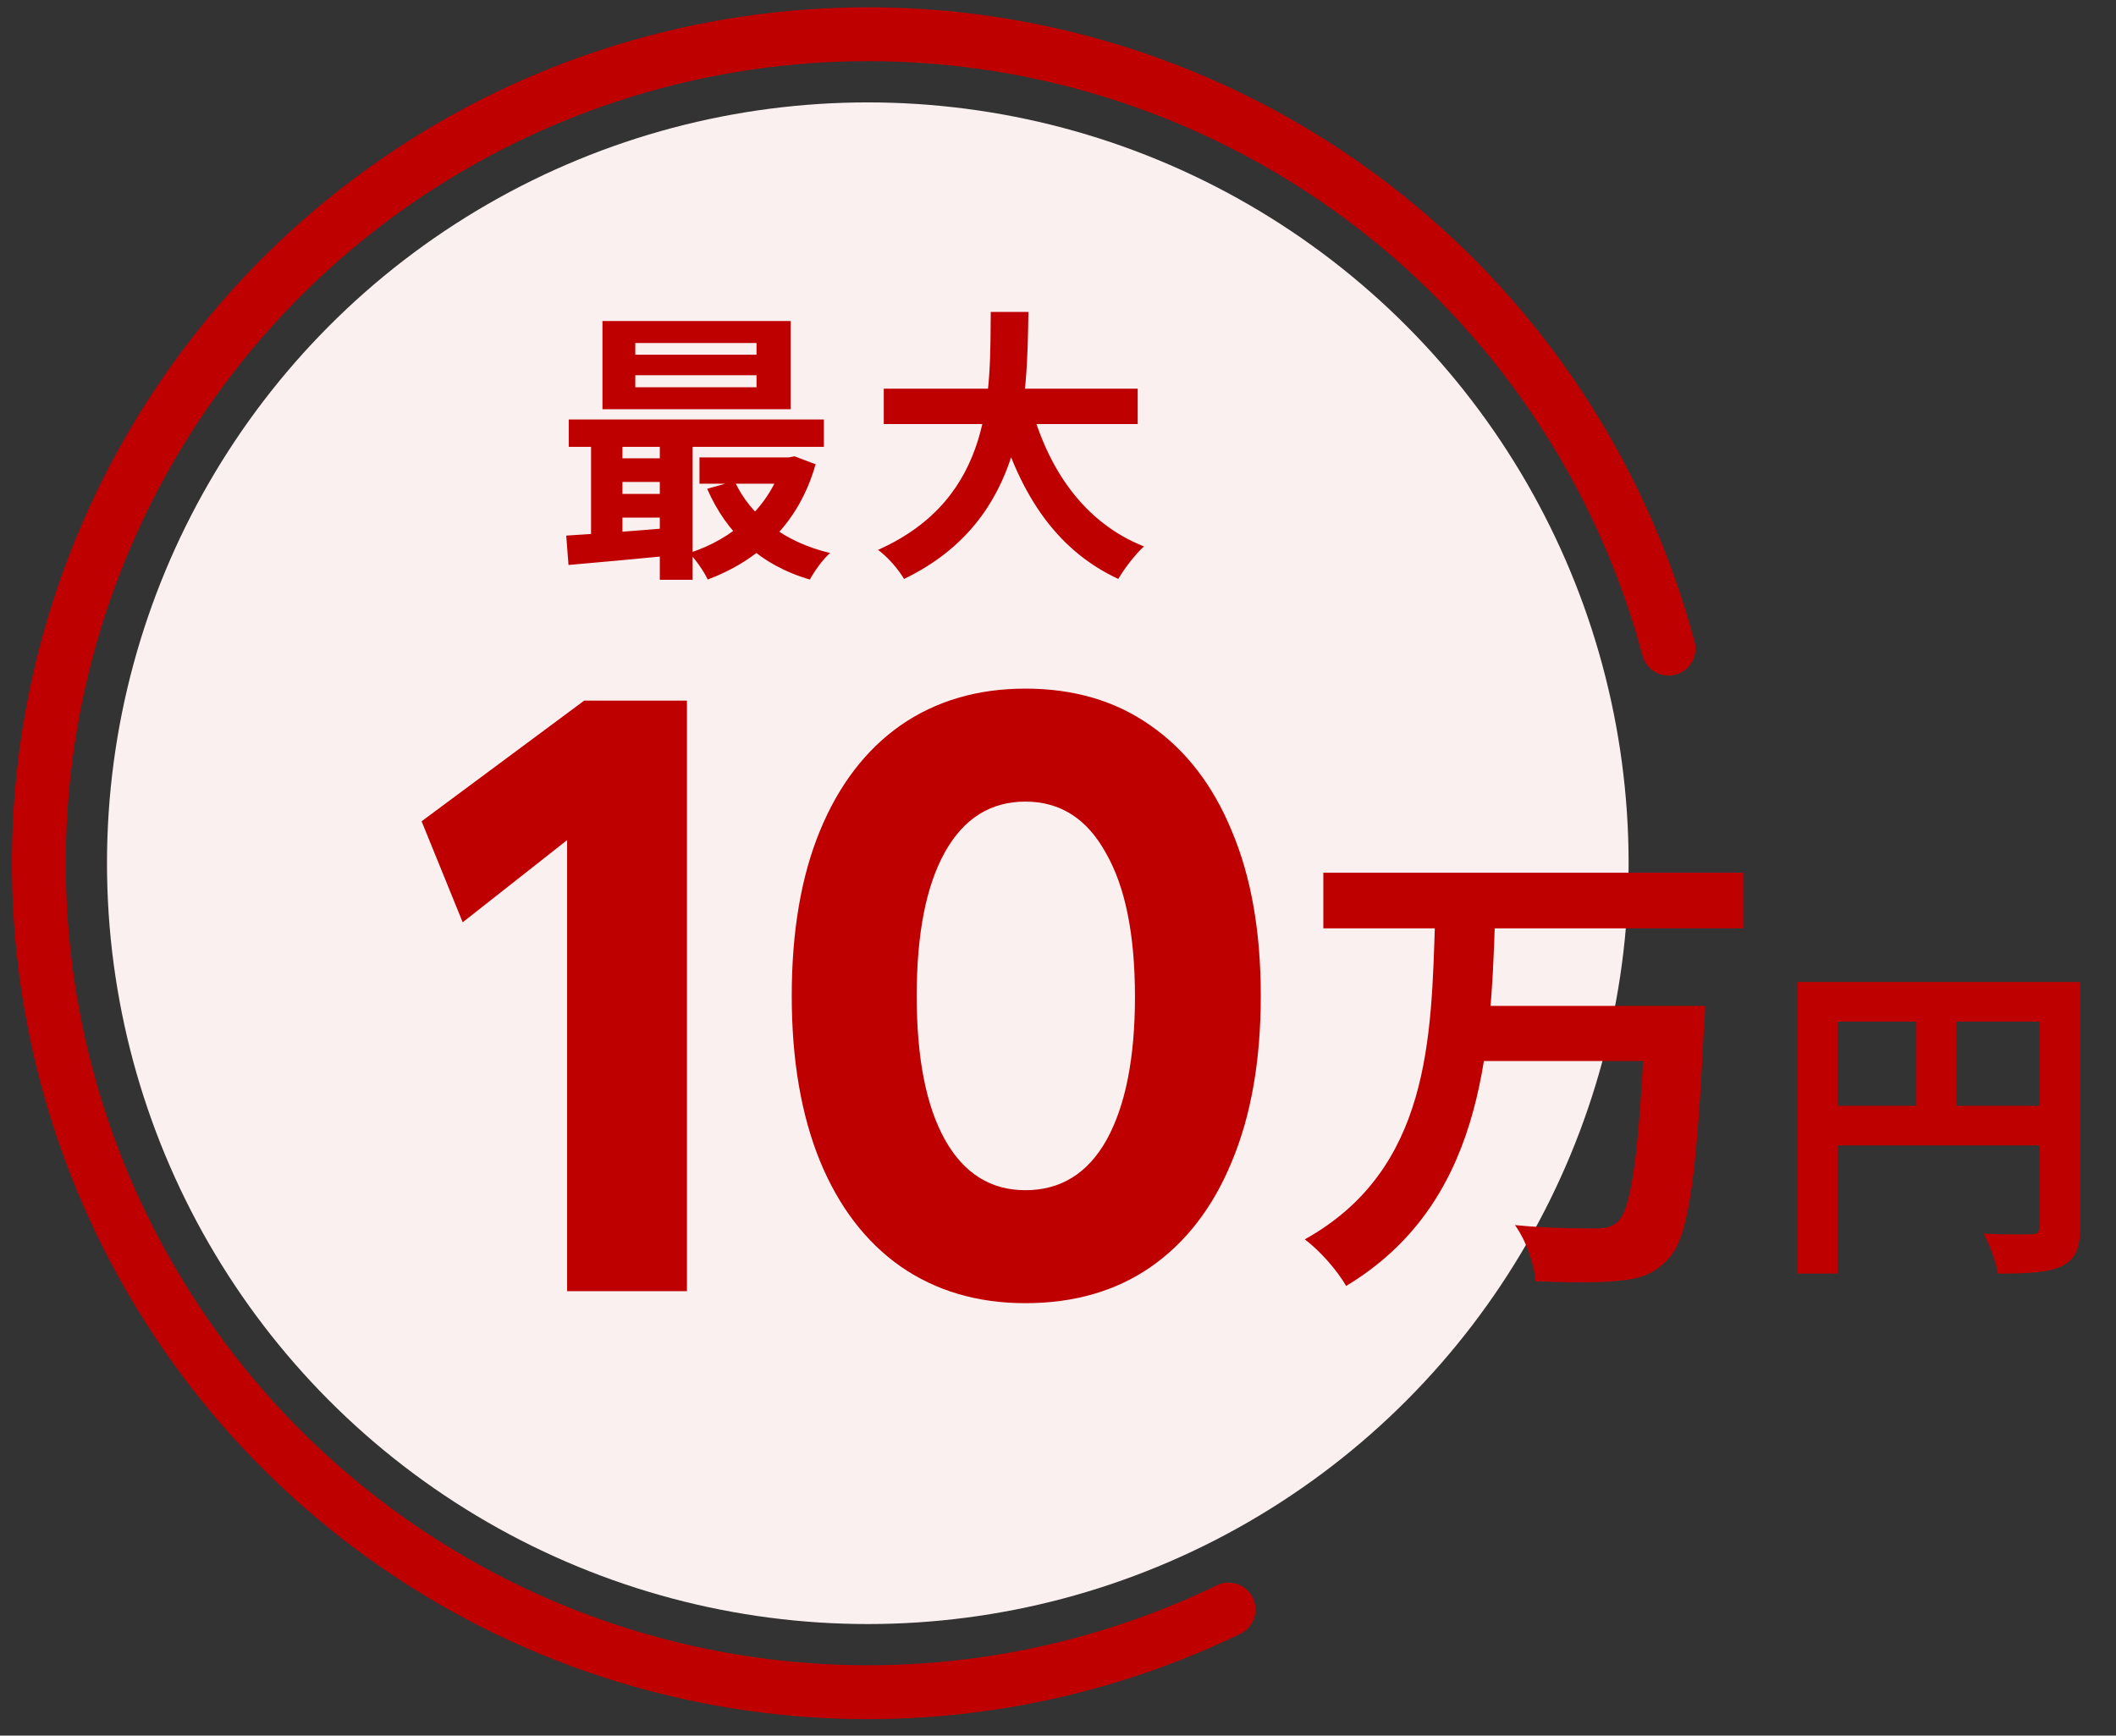
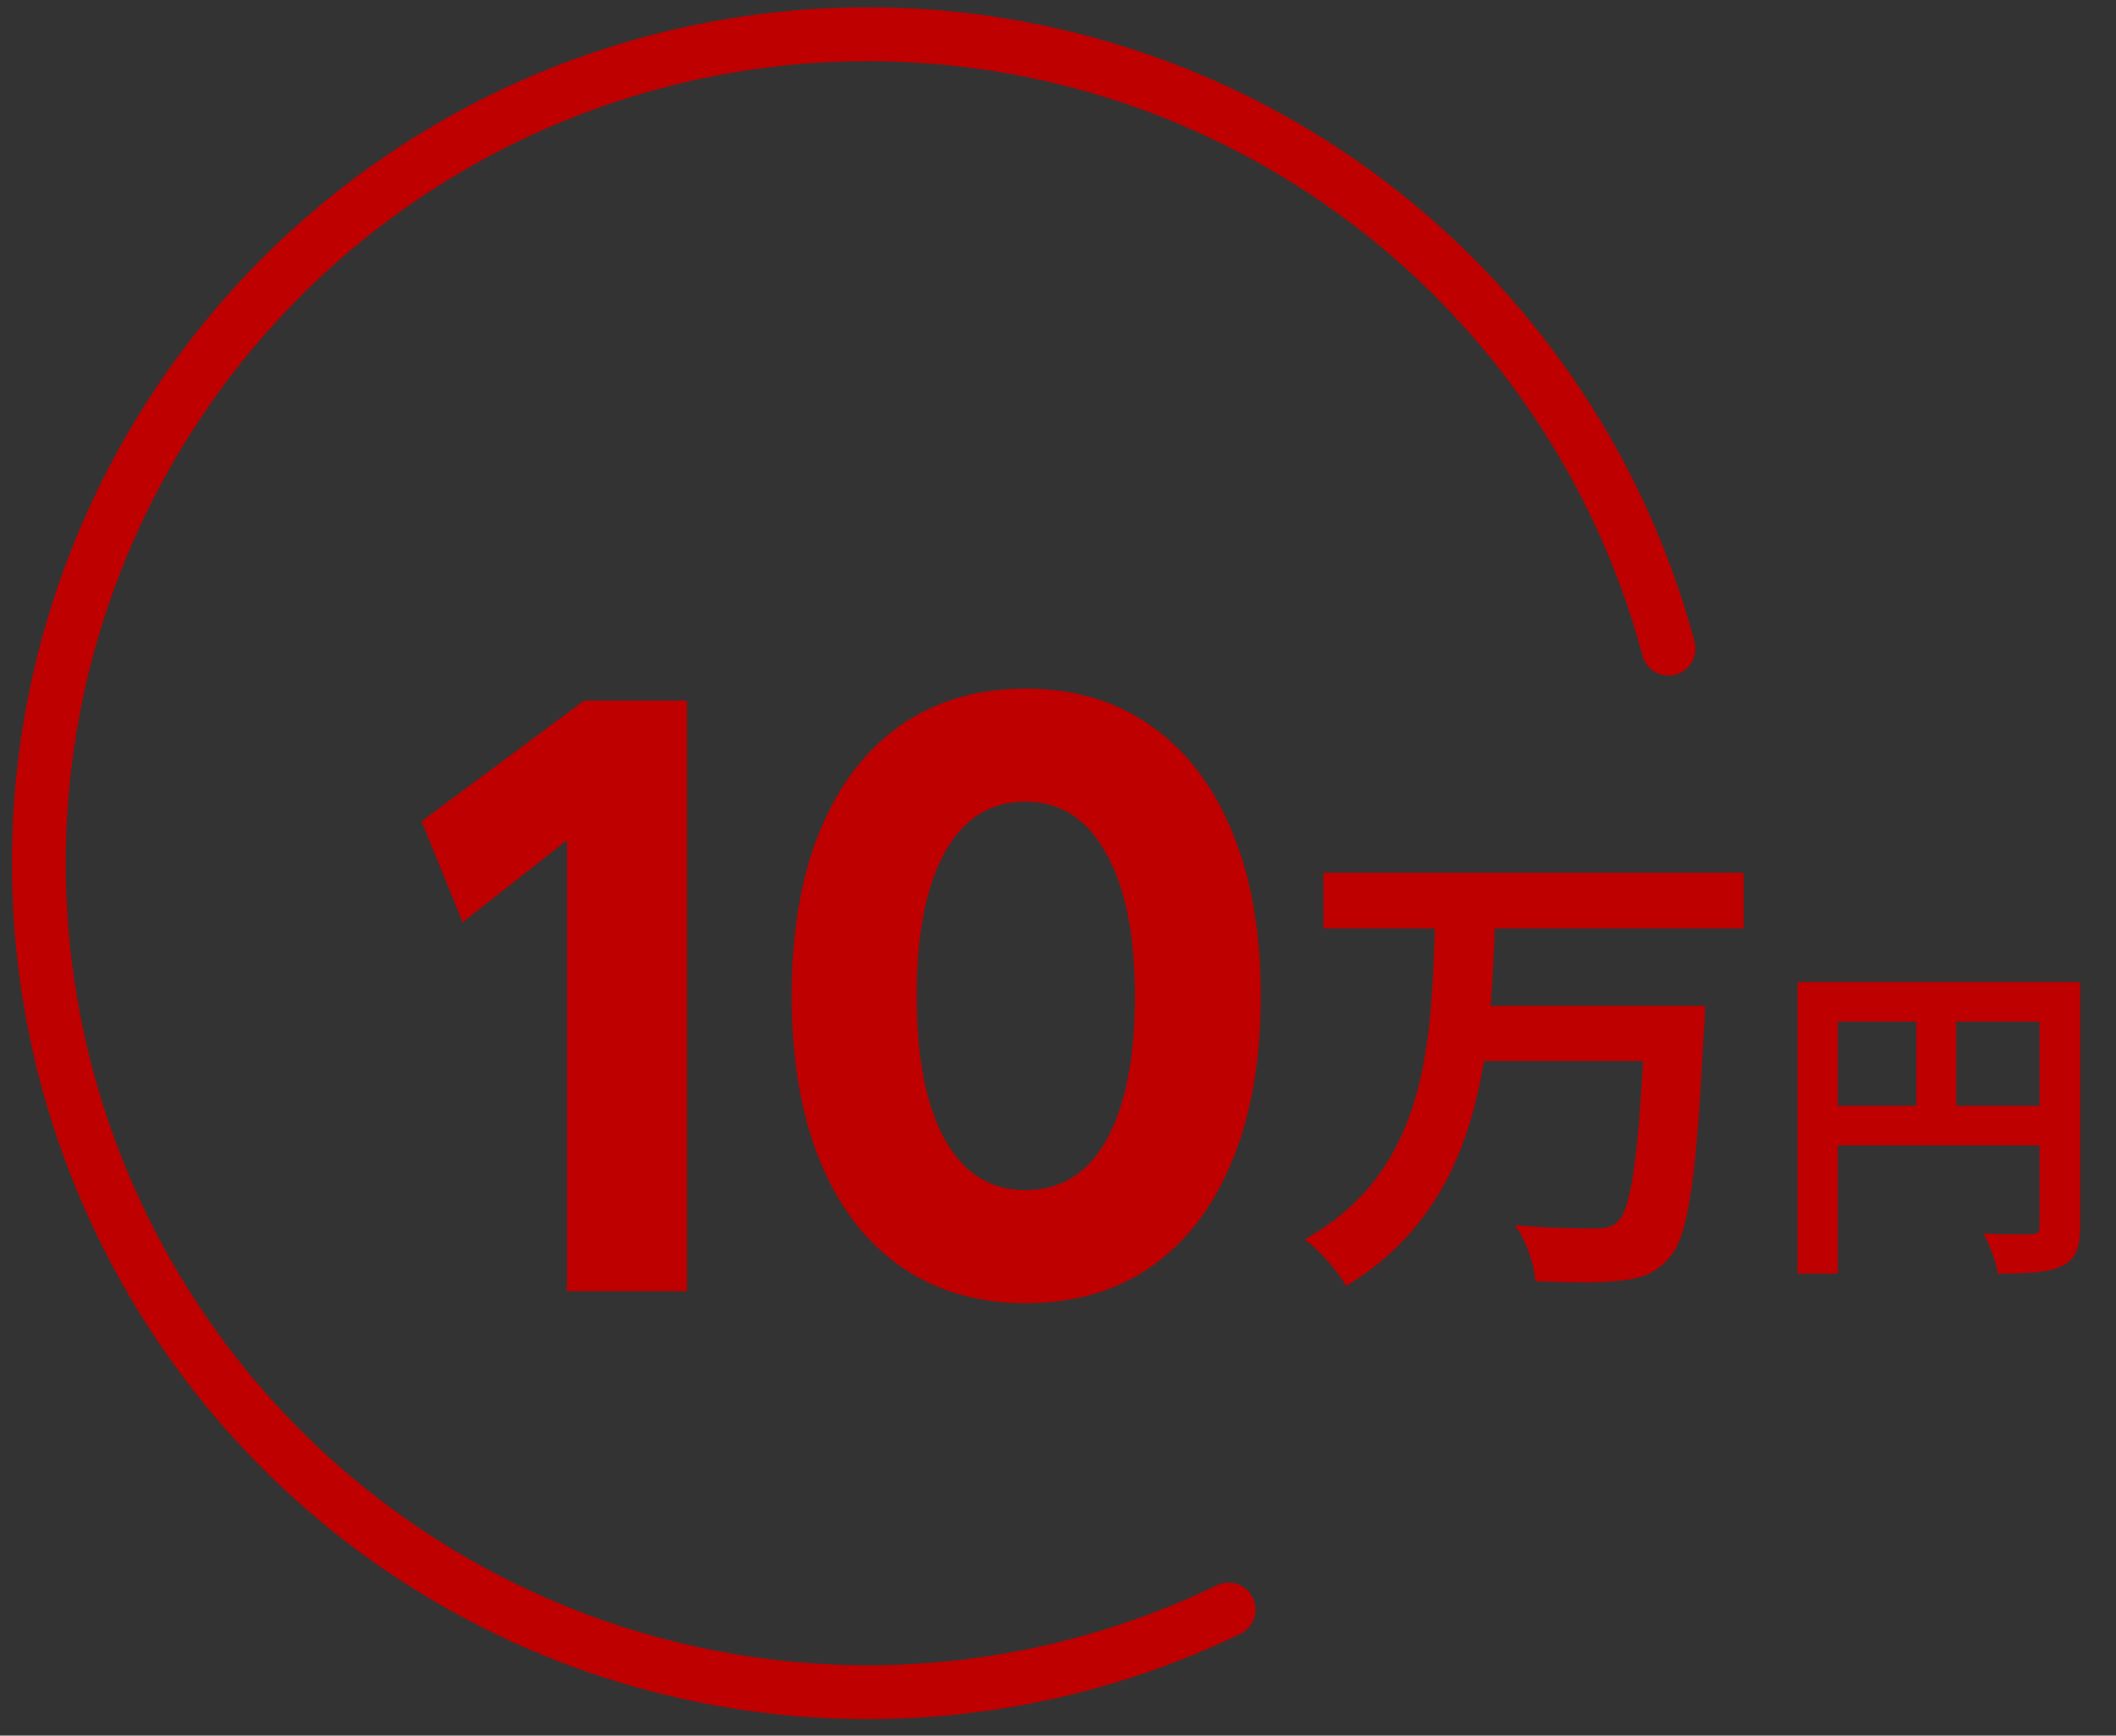
<svg xmlns="http://www.w3.org/2000/svg" width="89" height="73" viewBox="0 0 89 73" fill="none">
  <rect x="0" y="0" width="89" height="73" fill="#333333" stroke="none" />
-   <circle cx="36.5" cy="36.307" r="32" fill="#FBF0F0" />
  <path d="M23.853 35.335L19.461 38.791L17.733 34.543L24.573 29.467H28.893V54.307H23.853V35.335ZM33.301 41.887C33.301 39.175 33.697 36.859 34.489 34.939C35.281 33.019 36.409 31.543 37.873 30.511C39.361 29.479 41.113 28.963 43.129 28.963C45.169 28.963 46.921 29.479 48.385 30.511C49.873 31.543 51.013 33.019 51.805 34.939C52.621 36.859 53.029 39.175 53.029 41.887C53.029 44.599 52.621 46.927 51.805 48.871C51.013 50.791 49.873 52.267 48.385 53.299C46.921 54.307 45.169 54.811 43.129 54.811C41.113 54.811 39.361 54.295 37.873 53.263C36.409 52.231 35.281 50.755 34.489 48.835C33.697 46.891 33.301 44.575 33.301 41.887ZM38.557 41.887C38.557 44.503 38.953 46.519 39.745 47.935C40.537 49.351 41.665 50.059 43.129 50.059C44.617 50.059 45.757 49.351 46.549 47.935C47.341 46.495 47.737 44.491 47.737 41.923C47.737 39.307 47.329 37.291 46.513 35.875C45.721 34.435 44.593 33.715 43.129 33.715C41.665 33.715 40.537 34.423 39.745 35.839C38.953 37.255 38.557 39.271 38.557 41.887Z" fill="#BF0000" />
  <path d="M55.66 36.707H73.34V39.047H55.66V36.707ZM62.06 42.307H70.06V44.627H62.06V42.307ZM69.2 42.307H71.72C71.72 42.307 71.7 43.067 71.66 43.367C71.36 49.547 71.02 51.987 70.22 52.887C69.64 53.567 69 53.787 68.1 53.867C67.28 53.967 65.9 53.947 64.58 53.887C64.54 53.207 64.2 52.187 63.72 51.527C65.12 51.667 66.5 51.667 67.08 51.667C67.52 51.667 67.78 51.627 68.04 51.387C68.64 50.847 68.96 48.327 69.2 42.707V42.307ZM60.36 38.687H62.88C62.7 44.367 62.32 50.647 56.62 54.087C56.24 53.427 55.52 52.607 54.88 52.127C60.16 49.187 60.2 43.627 60.36 38.687ZM75.606 41.303H86.596V42.969H77.3V53.567H75.606V41.303ZM85.784 41.303H87.492V51.593C87.492 52.503 87.296 52.979 86.708 53.259C86.134 53.525 85.294 53.567 84.034 53.567C83.964 53.091 83.67 52.321 83.432 51.887C84.244 51.929 85.154 51.915 85.434 51.915C85.7 51.915 85.784 51.831 85.784 51.579V41.303ZM76.53 46.511H86.61V48.177H76.53V46.511ZM80.604 42.213H82.284V47.337H80.604V42.213Z" fill="#BF0000" />
-   <path d="M26.72 15.783V16.287H31.82V15.783H26.72ZM26.72 14.427V14.919H31.82V14.427H26.72ZM25.34 13.503H33.26V17.211H25.34V13.503ZM23.924 17.643H34.652V18.795H23.924V17.643ZM29.42 19.239H33.344V20.343H29.42V19.239ZM25.76 19.275H28.496V20.271H25.76V19.275ZM25.76 20.775H28.496V21.771H25.76V20.775ZM30.896 20.235C31.568 21.699 32.984 22.803 34.916 23.259C34.616 23.511 34.244 24.039 34.064 24.375C31.988 23.775 30.56 22.431 29.744 20.559L30.896 20.235ZM32.924 19.239H33.176L33.416 19.191L34.304 19.527C33.596 22.035 31.904 23.571 29.768 24.375C29.612 24.039 29.252 23.523 28.988 23.259C30.848 22.671 32.396 21.291 32.924 19.443V19.239ZM23.816 22.527C25.016 22.455 26.78 22.323 28.46 22.179V23.343C26.852 23.499 25.172 23.655 23.912 23.763L23.816 22.527ZM27.752 18.015H29.132V24.387H27.752V18.015ZM24.86 18.051H26.18V22.947H24.86V18.051ZM37.172 16.347H47.852V17.835H37.172V16.347ZM43.328 16.947C44.048 19.695 45.572 21.975 48.116 22.983C47.756 23.307 47.276 23.931 47.036 24.351C44.288 23.067 42.788 20.583 41.876 17.283L43.328 16.947ZM41.672 13.119H43.256C43.196 16.779 43.172 21.867 38.024 24.351C37.796 23.955 37.352 23.439 36.932 23.127C41.852 20.931 41.636 16.371 41.672 13.119Z" fill="#BF0000" />
  <path d="M51.675 67.698C45.214 70.822 37.947 71.875 30.865 70.716C23.784 69.556 17.232 66.239 12.105 61.218C6.978 56.197 3.524 49.717 2.217 42.661C0.909 35.605 1.81 28.317 4.797 21.792C7.785 15.267 12.713 9.823 18.909 6.202C25.104 2.582 32.267 0.961 39.418 1.562C46.569 2.162 53.36 4.955 58.866 9.558C64.371 14.161 68.322 20.351 70.179 27.282" stroke="#BF0000" stroke-width="2.266" stroke-linecap="round" />
</svg>